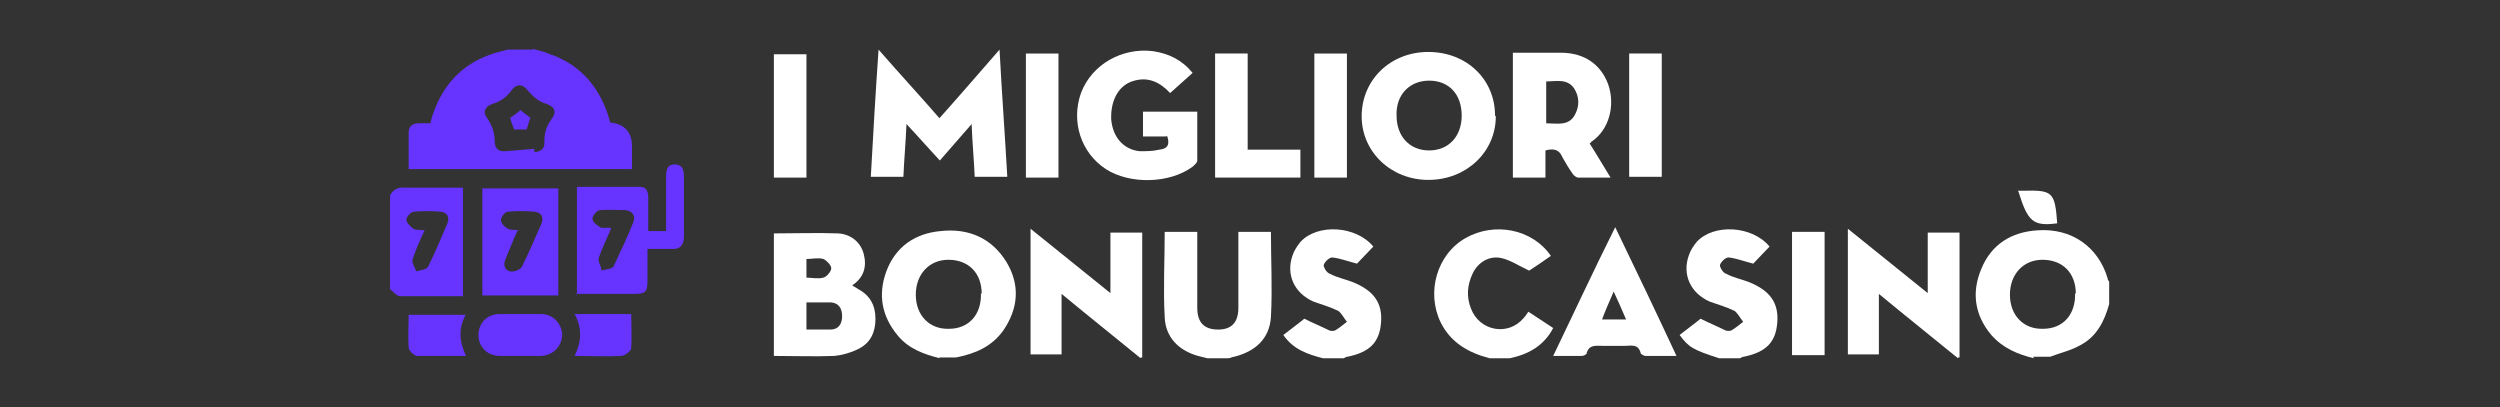
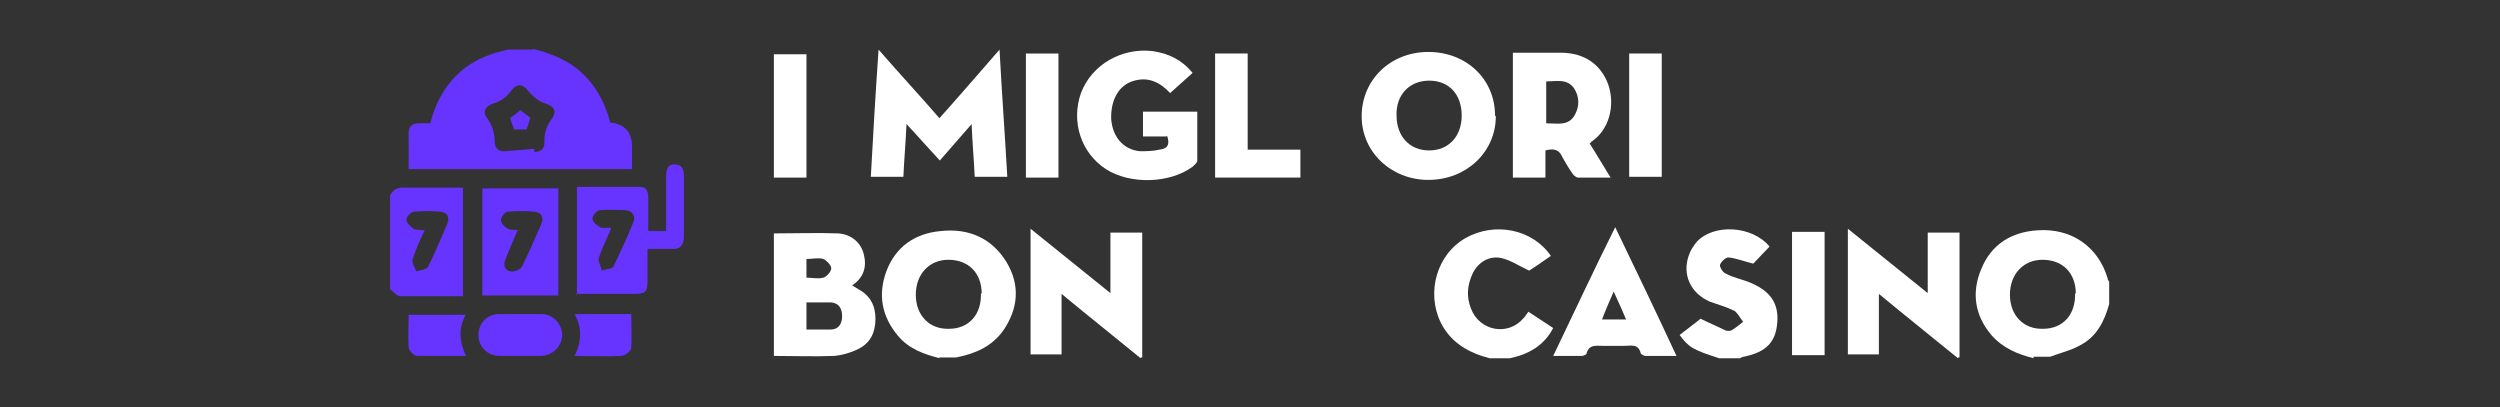
<svg xmlns="http://www.w3.org/2000/svg" version="1.1" viewBox="0 0 322.4 52.5">
  <rect x="0" y="0" width="322.4" height="52.5" fill="#333333" stroke="none" />
  <defs>
    <style> .cls-1 { fill: #fff; } .cls-2 { fill: #6733ff; } </style>
  </defs>
  <g>
    <g id="Layer_1">
      <g id="pHJu4a.tif">
        <g>
          <path class="cls-2" d="M68.7,6.3c.7.2,1.3.3,2,.6,3.9,1.3,6.4,4,7.7,7.9.1.3.2.7.3,1q2.8.3,2.8,3.1c0,.9,0,1.9,0,2.9h-28.8c0-1.6,0-3.1,0-4.7,0-.8.5-1.2,1.3-1.2.5,0,1,0,1.5,0,.1-.4.2-.8.3-1.1,1.5-4.4,4.4-7.1,8.9-8.2.3,0,.5-.2.8-.2,1.1,0,2.1,0,3.2,0ZM68.9,19.2c0,.1,0,.2,0,.4.9,0,1.4-.5,1.3-1.4,0-1.1.3-2,.9-2.8.7-.9.5-1.6-.6-2-1.1-.3-1.8-1-2.5-1.8-.6-.8-1.4-.8-2,0-.6.9-1.5,1.5-2.5,1.8-.9.3-1.3,1-.7,1.8.7,1,1,2,1,3.1,0,.8.5,1.3,1.4,1.2,1.2-.1,2.4-.2,3.6-.3Z" />
          <path class="cls-1" d="M262.3,46.2c-2.1-.5-4-1.3-5.5-3-2.1-2.5-2.6-5.4-1.3-8.5,1.3-3.2,3.9-4.8,7.3-5,4.3-.3,7.8,2.1,9,6.2,0,.2.1.3.2.4v2.9c-.6,2.2-1.6,4.2-3.7,5.3-1.2.7-2.6,1-3.9,1.5h-2.2ZM267.7,37.9c0-2.7-1.7-4.4-4.3-4.4-2.5,0-4.2,1.9-4.2,4.5,0,2.7,1.8,4.5,4.3,4.4,2.5,0,4.2-1.8,4.1-4.6Z" />
          <path class="cls-1" d="M121.2,46.2c-2-.5-4-1.2-5.4-2.9-2.1-2.5-2.6-5.3-1.5-8.3,1.2-3.2,3.7-4.9,7-5.2,3.6-.4,6.6.9,8.5,4,1.8,3,1.5,6-.4,8.8-1.5,2.1-3.6,3-6.1,3.5h-2.2ZM126.6,37.9c0-2.7-1.7-4.4-4.3-4.4-2.5,0-4.2,1.9-4.2,4.5,0,2.7,1.8,4.5,4.3,4.4,2.5,0,4.2-1.8,4.1-4.6Z" />
          <path class="cls-1" d="M252.5,46.2c-3.3-2.7-6.7-5.4-10.2-8.3v7.8h-4v-16.2c3.5,2.8,6.8,5.5,10.3,8.3v-7.8h4.1v16.1h-.2Z" />
          <path class="cls-1" d="M147.1,46.2c-3.3-2.7-6.7-5.4-10.2-8.3v7.8h-4v-16.2c3.5,2.8,6.8,5.5,10.3,8.3v-7.8h4.1v16.1h-.2Z" />
-           <path class="cls-1" d="M155.7,46.2c-.4-.1-.8-.2-1.2-.3-2.5-.7-4.2-2.4-4.3-5-.2-3.6,0-7.3,0-11h4.2c0,.8,0,1.6,0,2.4,0,2.5,0,5,0,7.4,0,2,1,2.8,2.7,2.8,1.7,0,2.6-.9,2.6-2.8,0-3.3,0-6.5,0-9.8h4.2c0,3.7.2,7.3,0,11-.2,2.8-2,4.4-4.7,5.1-.3,0-.5.2-.8.2h-2.7Z" />
          <path class="cls-1" d="M192.1,46.2c-2.7-.7-5-2-6.3-4.6-1.9-3.9-.5-8.8,3.2-10.9,3.7-2.1,8.6-1.2,11,2.3-1,.7-2,1.4-2.8,1.9-1.3-.6-2.3-1.3-3.5-1.6-1.6-.4-3.1.5-3.8,2-.7,1.5-.8,3-.2,4.5,1.1,2.9,4.8,3.6,6.8,1.2.2-.2.3-.4.6-.8,1.1.7,2.1,1.4,3.2,2.1-1.2,2.3-3.2,3.4-5.6,3.9h-2.7Z" />
-           <path class="cls-1" d="M170.6,46.2c-1.9-.5-3.8-1.1-5.1-3,1-.8,2-1.5,2.7-2.1,1.2.6,2.2,1,3.2,1.5.2.1.6.1.8,0,.5-.3,1-.7,1.5-1.1-.4-.5-.7-1.1-1.1-1.4-1-.5-2.1-.8-3.2-1.2-2.5-1.1-3.6-3.5-2.7-6,.2-.6.6-1.2,1-1.7,2.2-2.4,7.2-2.1,9.4.6-.8.8-1.5,1.6-2.1,2.2-1.2-.3-2.2-.7-3.2-.8-.4,0-1,.6-1.1,1,0,.3.4,1,.8,1.1.9.5,2,.7,3,1.1,2.7,1.1,3.8,2.7,3.6,5.2-.2,2.5-1.4,3.8-4.3,4.4-.2,0-.3.1-.5.2h-2.7Z" />
          <path class="cls-1" d="M221.7,46.2c-3.4-1.1-3.9-1.4-5.1-3,1-.8,2-1.5,2.7-2.1,1.2.6,2.2,1,3.2,1.5.2.1.6.1.8,0,.5-.3,1-.7,1.5-1.1-.4-.5-.7-1.1-1.1-1.4-1-.5-2.1-.8-3.2-1.2-2.5-1.1-3.6-3.5-2.7-6,.2-.6.6-1.2,1-1.7,2.2-2.4,7.2-2.1,9.4.6-.8.8-1.5,1.6-2.1,2.2-1.2-.3-2.2-.7-3.2-.8-.4,0-1,.6-1.1,1,0,.3.4,1,.8,1.1.9.5,2,.7,3,1.1,2.7,1.1,3.8,2.7,3.6,5.2-.2,2.5-1.4,3.8-4.3,4.4-.2,0-.3.1-.5.2h-2.7Z" />
          <path class="cls-2" d="M50.3,25.2c.4-.8,1.1-1.1,2-1,2.4,0,4.9,0,7.4,0v14c-2.7,0-5.4,0-8.1,0-.4,0-.9-.6-1.3-.9,0-4,0-8,0-12ZM54.8,29.6c-.6,1.3-1.2,2.6-1.6,3.9-.1.4.3,1,.5,1.5.5-.2,1.3-.2,1.5-.6.9-1.8,1.7-3.7,2.5-5.6.3-.8,0-1.4-.9-1.5-1.1-.1-2.3-.1-3.4,0-.4,0-1,.7-1,1,0,.4.5.9.9,1.2.3.2.8.1,1.4.2Z" />
          <path class="cls-1" d="M121.1,15.3c2.6-2.9,5-5.7,7.8-8.9.3,5.7.7,11,1,16.4h-4.2c-.1-2.2-.3-4.3-.4-6.8-1.5,1.7-2.7,3.1-4.1,4.7-1.4-1.5-2.7-3-4.3-4.7-.1,2.4-.3,4.5-.4,6.8h-4.2c.3-5.4.6-10.7,1-16.4,2.7,3.1,5.3,5.9,7.9,8.9Z" />
          <path class="cls-1" d="M99.8,30.1c2.8,0,5.6-.1,8.3,0,1.6.1,2.9,1.1,3.3,2.7.4,1.6,0,3-1.5,4,.3.2.5.3.8.5,1.5.8,2.2,2.1,2.2,3.8,0,1.7-.6,3.1-2.2,3.9-1,.5-2.1.8-3.1.9-2.6.1-5.1,0-7.8,0v-15.8ZM103.9,42.5c1.1,0,2.2,0,3.2,0,1,0,1.5-.7,1.5-1.7,0-1-.4-1.7-1.4-1.8-1.1,0-2.1,0-3.2,0v3.5ZM103.9,35.8c.8,0,1.6.2,2.3,0,.4-.1,1-.8,1-1.2,0-.4-.6-1-1-1.2-.7-.2-1.4,0-2.2,0v2.5Z" />
          <path class="cls-1" d="M192.9,15c0,4.6-3.8,8.2-8.7,8.2-4.8,0-8.6-3.6-8.6-8.2,0-4.7,3.7-8.3,8.6-8.3,4.9,0,8.6,3.5,8.6,8.2ZM188.5,14.9c0-2.7-1.6-4.5-4.2-4.5-2.5,0-4.3,1.8-4.2,4.5,0,2.7,1.7,4.5,4.2,4.5,2.5,0,4.2-1.8,4.2-4.5Z" />
          <path class="cls-1" d="M150.4,17.6h-3v-3.2h7c0,2.1,0,4.2,0,6.3,0,.3-.4.6-.6.8-3,2.2-8.1,2.3-11.2.3-3.2-2.1-4.5-6.1-3.2-9.8,1.4-3.7,5.3-5.9,9.3-5.4,2,.3,3.7,1.1,5.1,2.8-1,.9-1.9,1.7-2.9,2.6-1.3-1.4-2.8-2.1-4.6-1.6-2,.5-3.1,2.5-3,5,.2,2.3,1.6,3.9,3.7,4.1.8,0,1.7,0,2.5-.2,1.1-.1,1.4-.7,1-1.8Z" />
          <path class="cls-1" d="M195.1,6.8c2.1,0,4.2,0,6.2,0,3.1,0,5.2,1.6,6.1,4.1.9,2.6.2,5.8-2.2,7.4,0,0,0,.1-.2.2.9,1.4,1.7,2.8,2.7,4.4-1.5,0-2.8,0-4.2,0-.2,0-.6-.3-.7-.5-.5-.7-.9-1.4-1.3-2.1-.4-1-1.1-1.2-2.2-.9v3.5h-4.2V6.8ZM199.4,10.5v5.4c1.4,0,2.9.4,3.7-1.1.6-1.1.6-2.3-.1-3.4-.9-1.3-2.3-.9-3.6-.9Z" />
          <path class="cls-2" d="M74.4,38.1v-14c2.8,0,5.5,0,8.2,0,.8,0,1,.7,1,1.4,0,1.4,0,2.8,0,4.3h2.3c0-2.3,0-4.6,0-6.9,0-.9.1-1.7,1.1-1.7,1,0,1.2.7,1.2,1.6,0,2.6,0,5.1,0,7.7,0,1.1-.5,1.7-1.6,1.6-1,0-1.9,0-3.1,0,0,1.4,0,2.8,0,4.1,0,1.5-.3,1.7-1.7,1.7-2.5,0-5,0-7.5,0ZM78.8,29.5c-.6,1.4-1.2,2.6-1.6,3.8-.1.4.3,1,.4,1.6.5-.2,1.3-.2,1.5-.5.9-1.9,1.8-3.8,2.6-5.8.3-.8-.2-1.4-1-1.5-1.1,0-2.2-.1-3.3,0-.4,0-1,.7-1,1.1,0,.4.6.9,1,1.1.3.2.8,0,1.4.1Z" />
          <path class="cls-1" d="M200.3,45.9c2.7-5.6,5.2-11,8-16.6,2.7,5.6,5.3,11,7.9,16.6-1.4,0-2.7,0-4,0-.2,0-.5-.2-.6-.3-.3-1.3-1.2-1-2.1-1-.9,0-1.9,0-2.8,0-.9,0-1.8-.2-2.1,1,0,.1-.4.3-.6.3-1.2,0-2.3,0-3.7,0ZM208.1,37.6c-.6,1.4-1.1,2.5-1.5,3.6h3.1c-.5-1.2-1-2.3-1.6-3.6Z" />
          <path class="cls-2" d="M72,38.1h-9.8v-13.8h9.8v13.8ZM66.8,29.6c-.6,1.3-1.1,2.6-1.6,3.8-.3.7-.2,1.4.6,1.6.4.1,1.3-.2,1.5-.6.9-1.8,1.7-3.7,2.5-5.5.4-.9,0-1.5-.9-1.6-1.1-.1-2.3-.1-3.4,0-.4,0-.9.7-.9,1.1,0,.4.5.9.9,1.1.3.2.9.1,1.5.2Z" />
          <path class="cls-1" d="M156.7,22.9V6.9h4.2v12.4h6.8v3.6h-11Z" />
          <path class="cls-1" d="M104,7v15.9h-4.2V7h4.2Z" />
          <path class="cls-1" d="M231.1,29.9h4.2v15.9h-4.2v-15.9Z" />
          <path class="cls-1" d="M210.1,6.9h4.2v15.9h-4.2V6.9Z" />
-           <path class="cls-1" d="M173.7,22.9h-4.2V6.9h4.2v16Z" />
          <path class="cls-1" d="M136.5,22.9h-4.2V6.9h4.2v16Z" />
          <path class="cls-2" d="M67.1,45.9c-.9,0-1.7,0-2.6,0-1.7,0-2.8-1.2-2.8-2.7,0-1.5,1.1-2.7,2.7-2.7,1.8,0,3.6,0,5.4,0,1.5,0,2.6,1.2,2.7,2.6,0,1.5-1.1,2.7-2.7,2.8-.9,0-1.8,0-2.7,0,0,0,0,0,0,0Z" />
          <path class="cls-2" d="M60.1,40.5c-1,1.8-.9,3.5,0,5.4-2.2,0-4.3,0-6.3,0-.4,0-1.1-.7-1.1-1.1-.1-1.4,0-2.7,0-4.2h7.4Z" />
          <path class="cls-2" d="M74,40.5h7.4c0,1.5.1,2.9,0,4.4,0,.4-.9,1-1.3,1-1.9.1-3.9,0-6,0,.9-1.8,1-3.6,0-5.4Z" />
-           <path class="cls-1" d="M260.2,24.6c.3,0,.4,0,.6,0,3.9-.1,4.2.1,4.5,4.2-3.1.4-3.8-.2-5-4.1Z" />
          <path class="cls-2" d="M66.3,16.7c-.2-.6-.4-1-.5-1.5.4-.3.9-.6,1.3-1,.4.3.9.7,1.3,1-.2.5-.3,1-.5,1.5h-1.6Z" />
        </g>
      </g>
    </g>
  </g>
</svg>